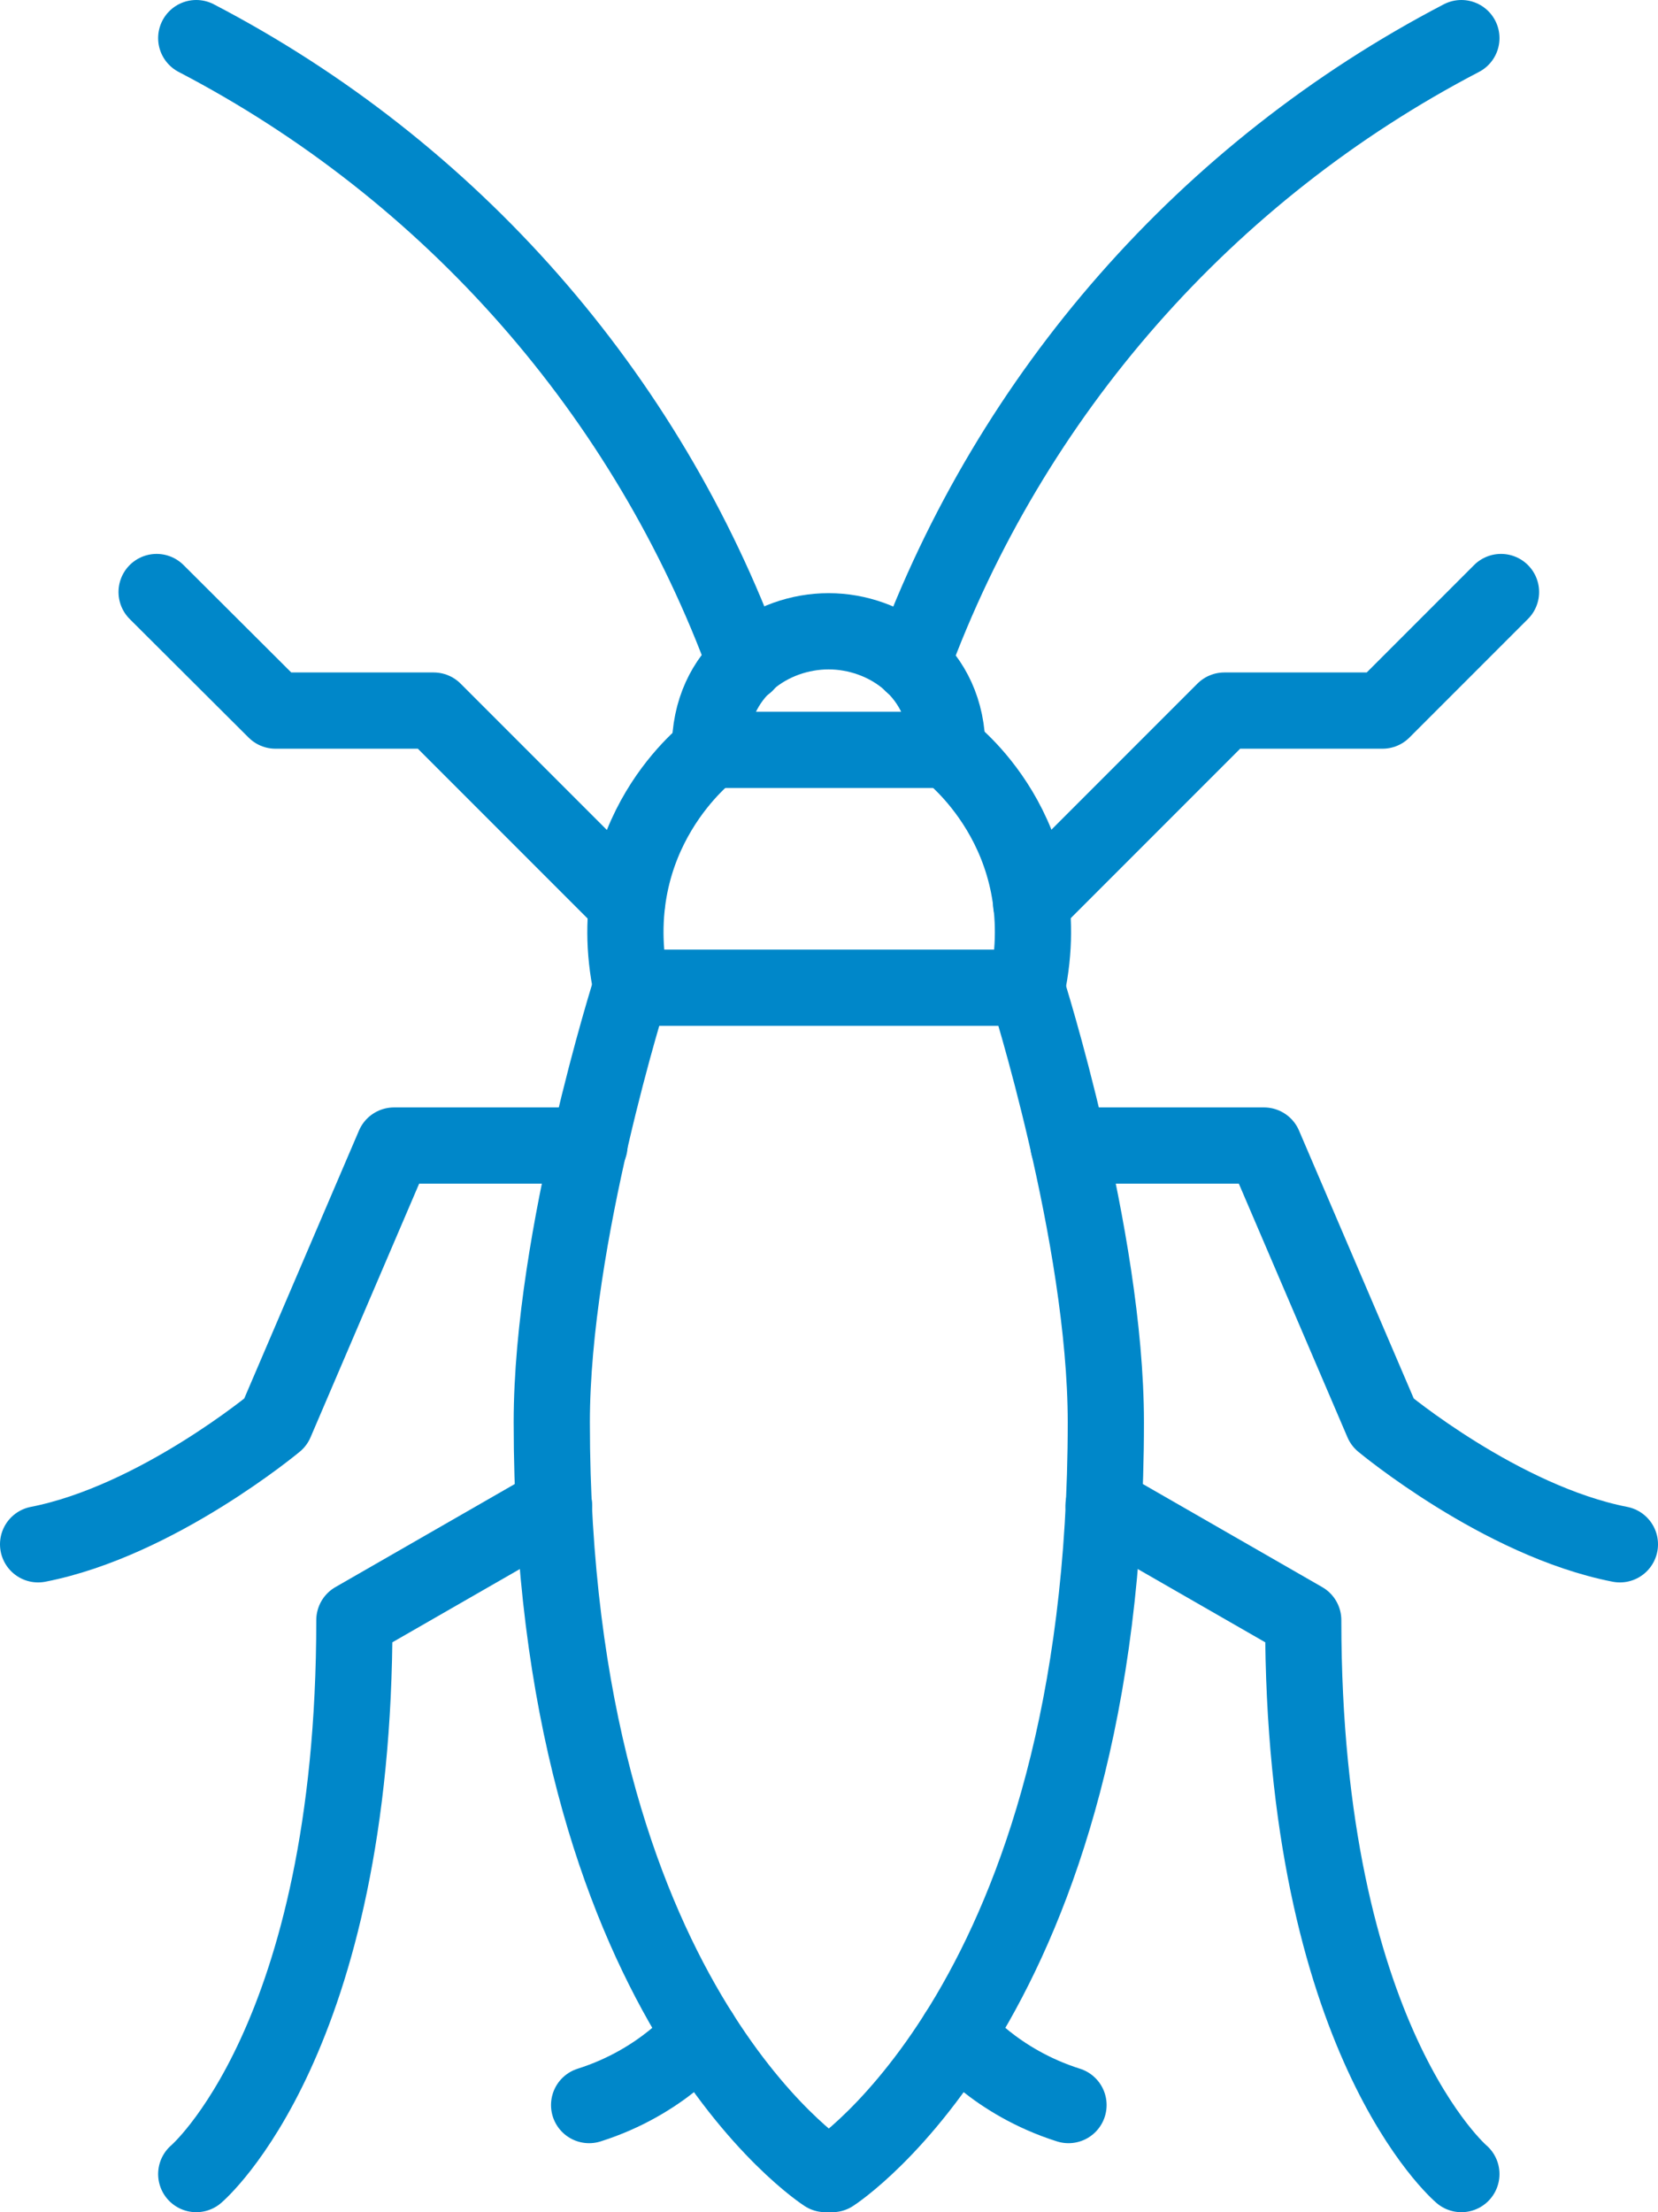
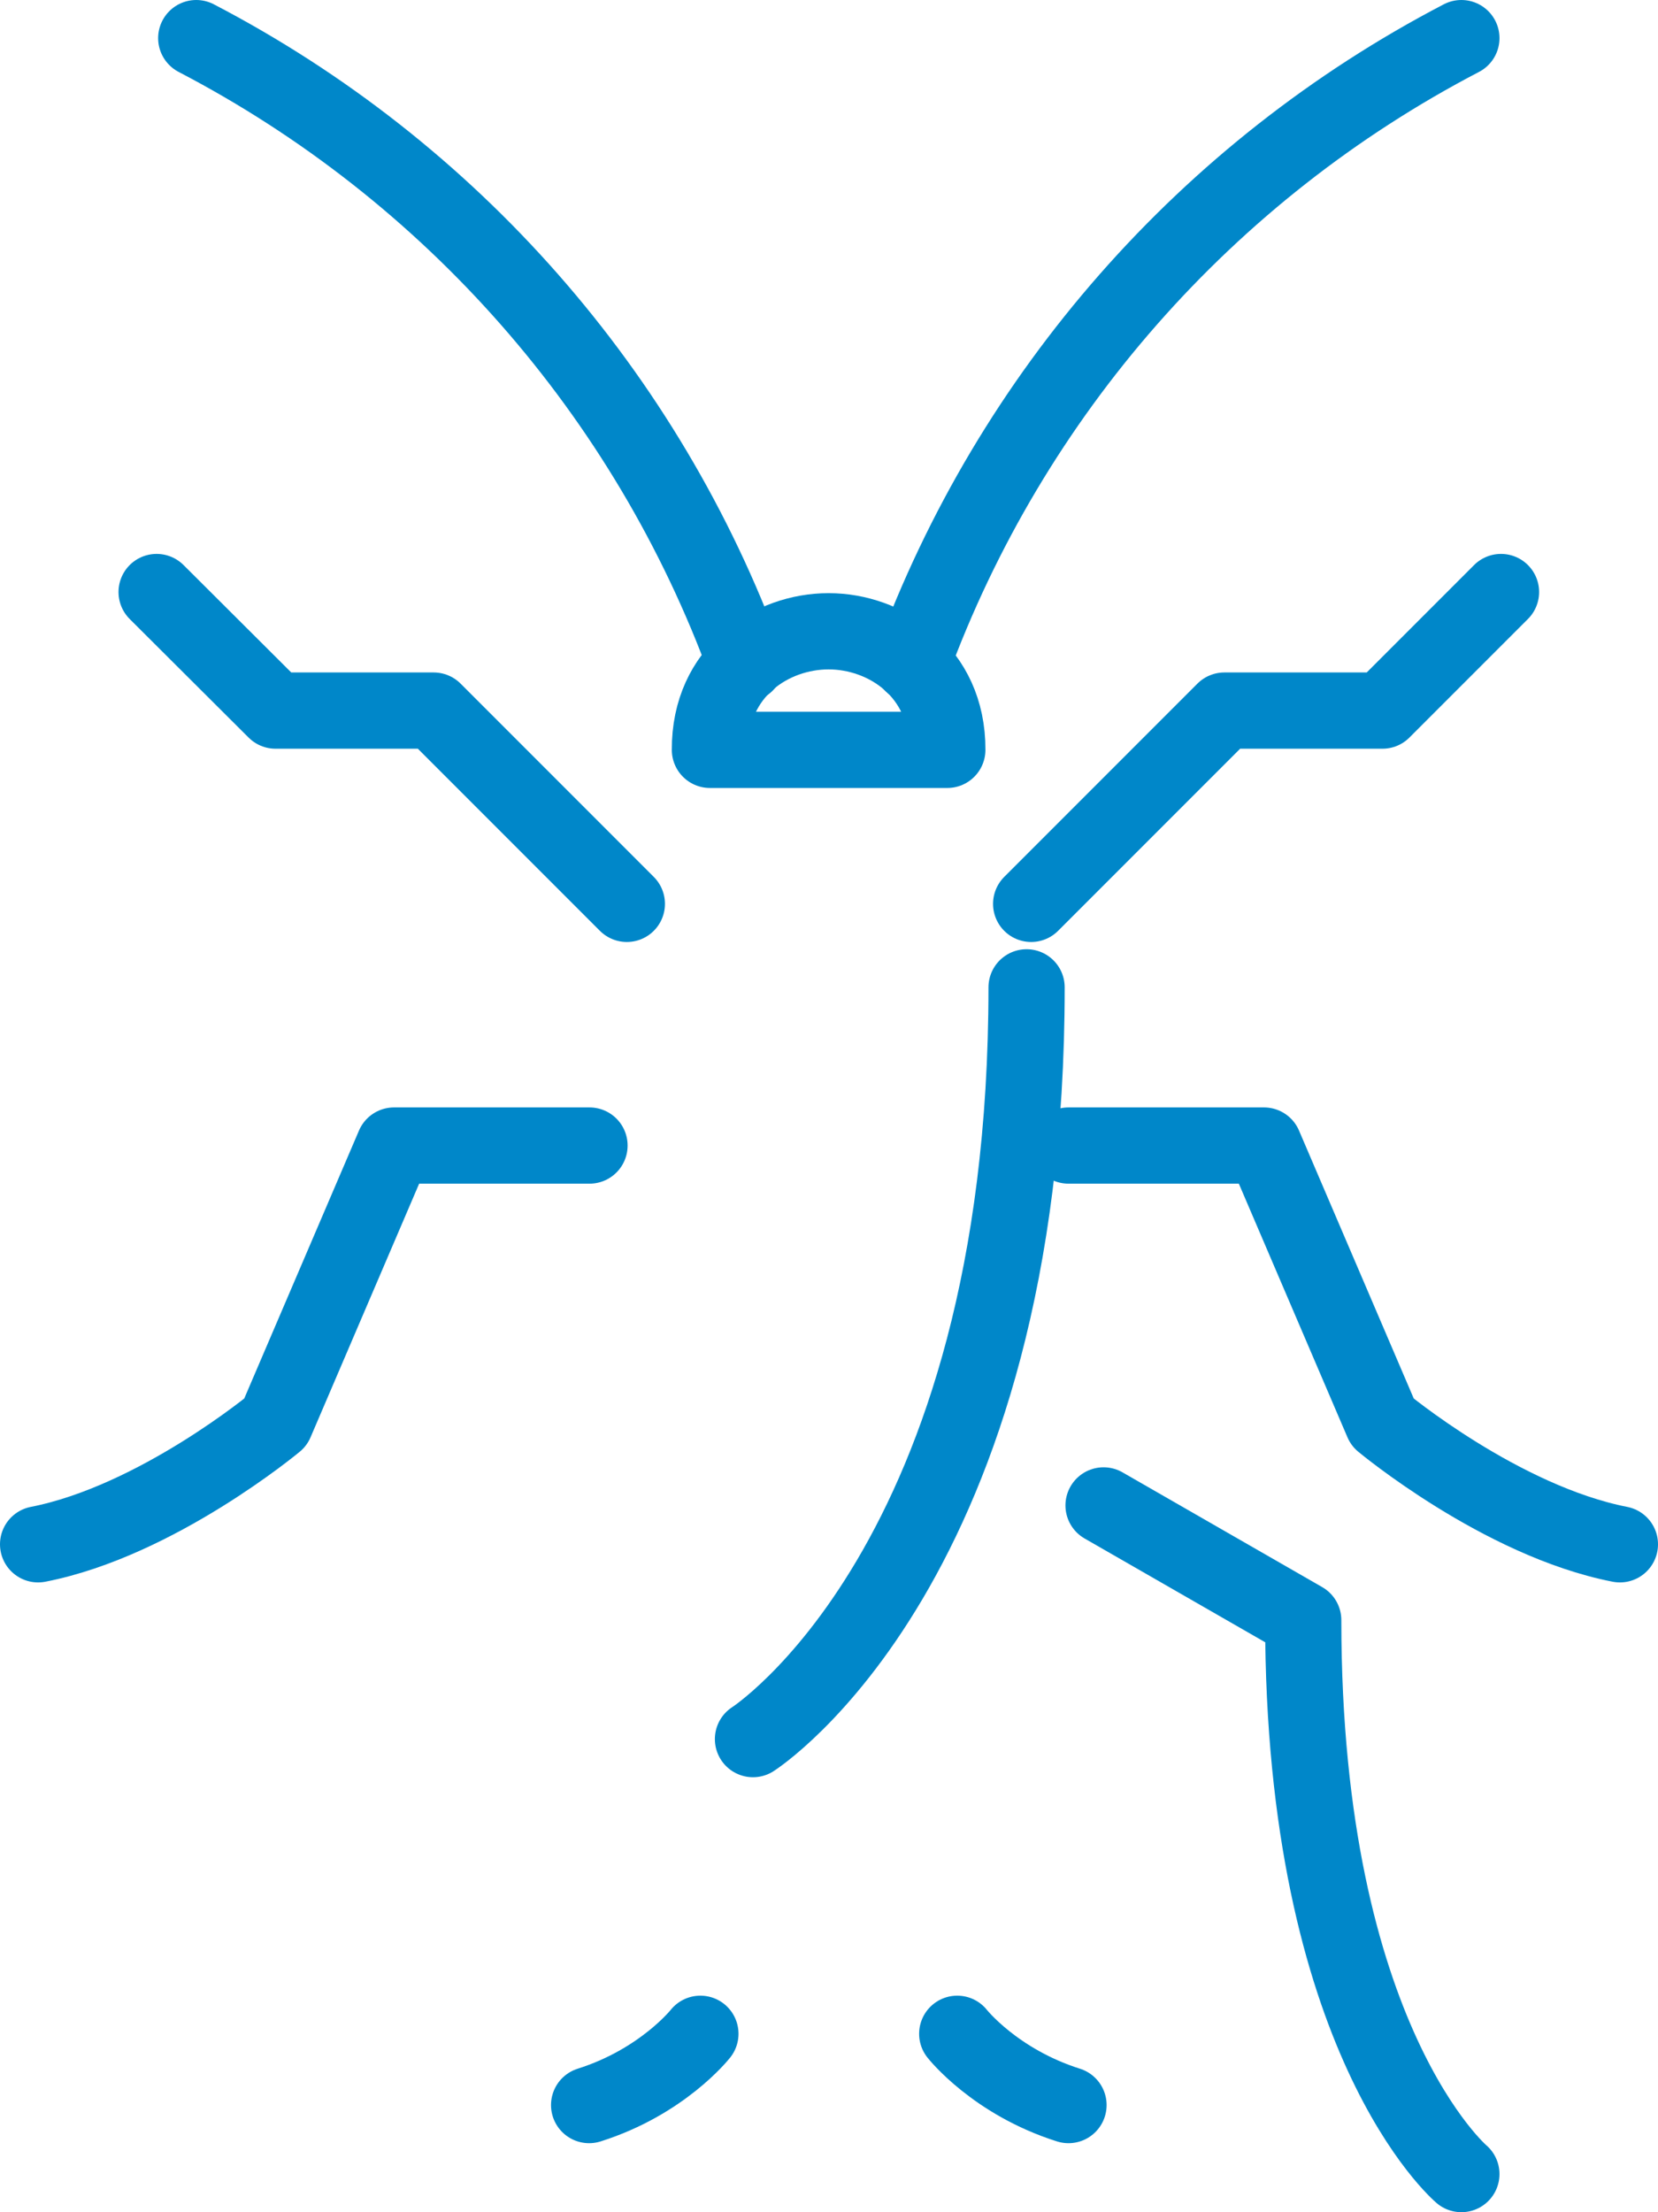
<svg xmlns="http://www.w3.org/2000/svg" id="Layer_2" data-name="Layer 2" viewBox="0 0 43.51 58.03">
  <defs>
    <style>
      .cls-1 {
        fill: none;
        stroke: #0087c9;
        stroke-linecap: round;
        stroke-linejoin: round;
        stroke-width: 2px;
      }
    </style>
  </defs>
  <g id="Layer_1-2" data-name="Layer 1">
    <g>
      <path class="cls-1" d="M21.75,16.56c1.47,0,3.12,1.04,3.11,3.11h-6.23c-.01-2.08,1.64-3.11,3.11-3.11Z" />
-       <path class="cls-1" d="M24.87,19.68s2.94,2.16,2.08,6.23h-10.38c-.86-4.06,2.08-6.23,2.08-6.23" />
-       <path class="cls-1" d="M26.94,25.9s2.08,6.53,2.08,11.41c0,15.13-7.18,19.72-7.18,19.72" />
-       <path class="cls-1" d="M16.56,25.9s-2.08,6.53-2.08,11.41c0,15.13,7.18,19.72,7.18,19.72" />
+       <path class="cls-1" d="M26.94,25.9c0,15.13-7.18,19.72-7.18,19.72" />
      <path class="cls-1" d="M23.93,17.41c2.6-7.08,7.74-12.93,14.42-16.41" />
      <path class="cls-1" d="M19.57,17.41C16.98,10.33,11.83,4.48,5.15,1" />
      <polyline class="cls-1" points="27.06 23.71 32.13 18.64 36.28 18.64 39.39 15.53" />
      <polyline class="cls-1" points="16.45 23.71 11.38 18.64 7.23 18.64 4.11 15.53" />
      <path class="cls-1" d="M28.04,30.05h5.13l3.11,7.26s3.11,2.59,6.23,3.2" />
      <path class="cls-1" d="M15.47,30.05h-5.13l-3.11,7.26s-3.11,2.59-6.23,3.2" />
      <path class="cls-1" d="M28.96,39.49l5.24,3.01c0,11.02,4.15,14.53,4.15,14.53" />
-       <path class="cls-1" d="M14.54,39.49l-5.24,3.01c0,11.02-4.15,14.53-4.15,14.53" />
      <path class="cls-1" d="M25.12,53.35s.99,1.26,2.92,1.87" />
      <path class="cls-1" d="M18.38,53.35s-.99,1.26-2.92,1.87" />
    </g>
  </g>
</svg>